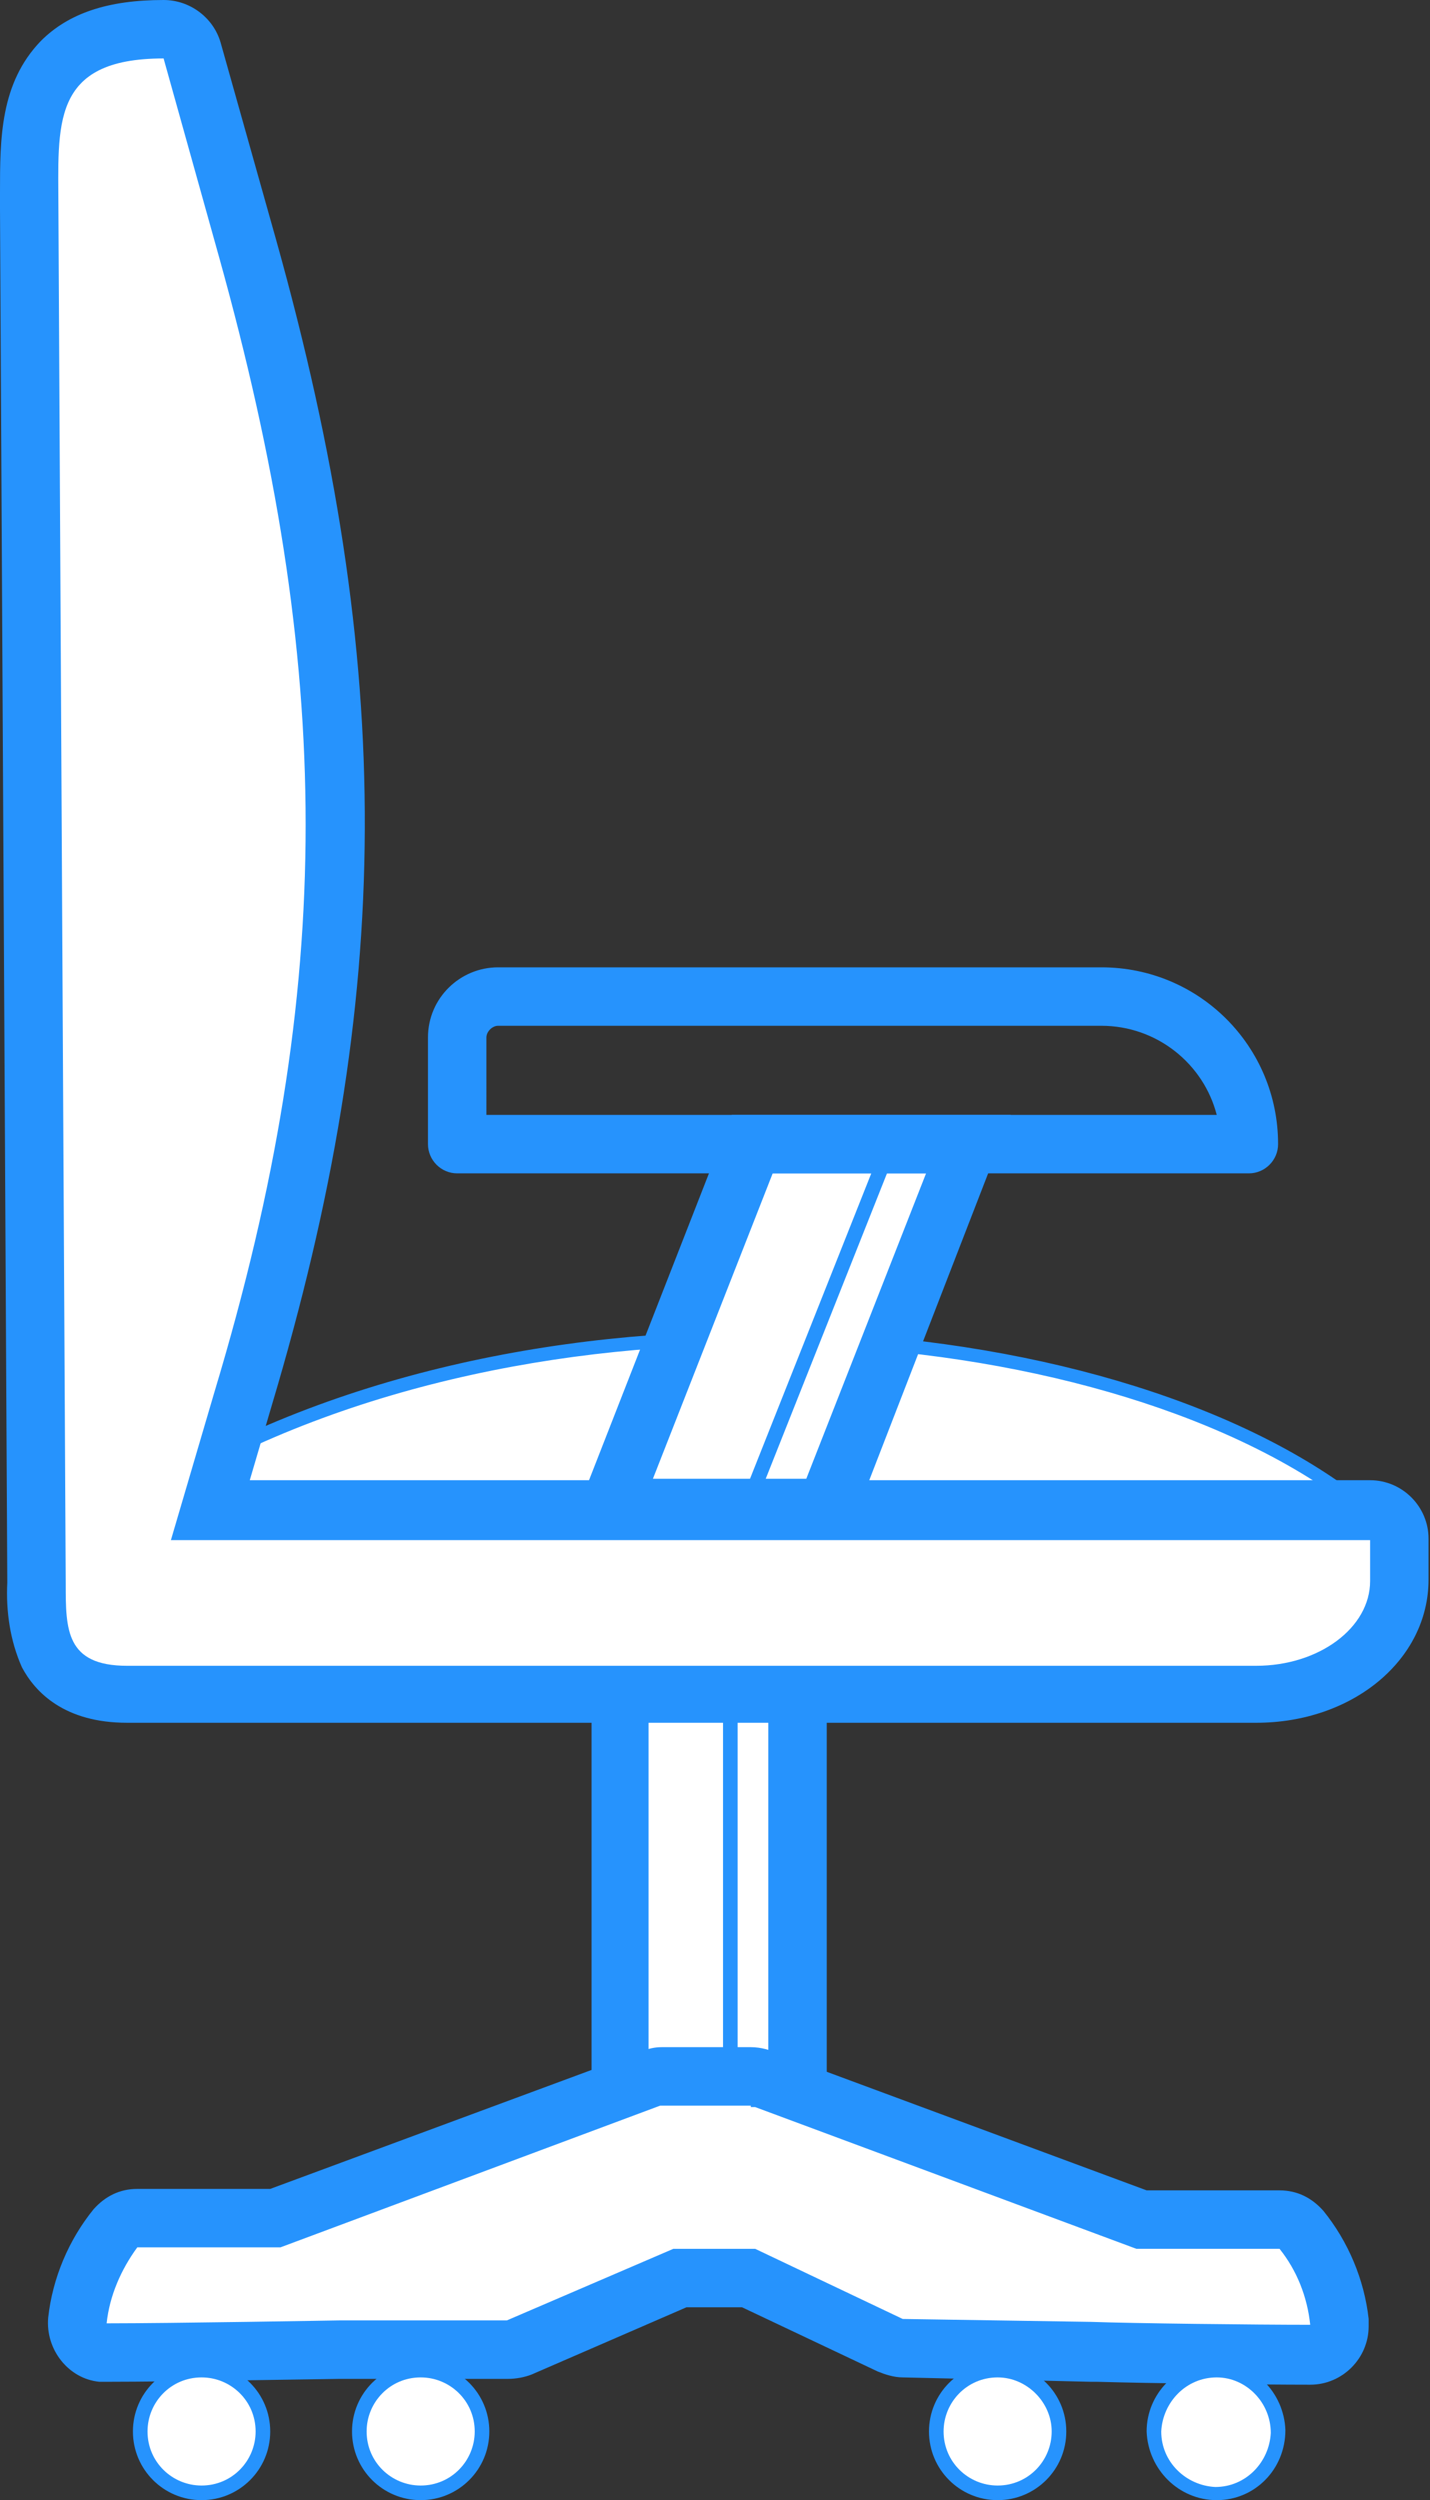
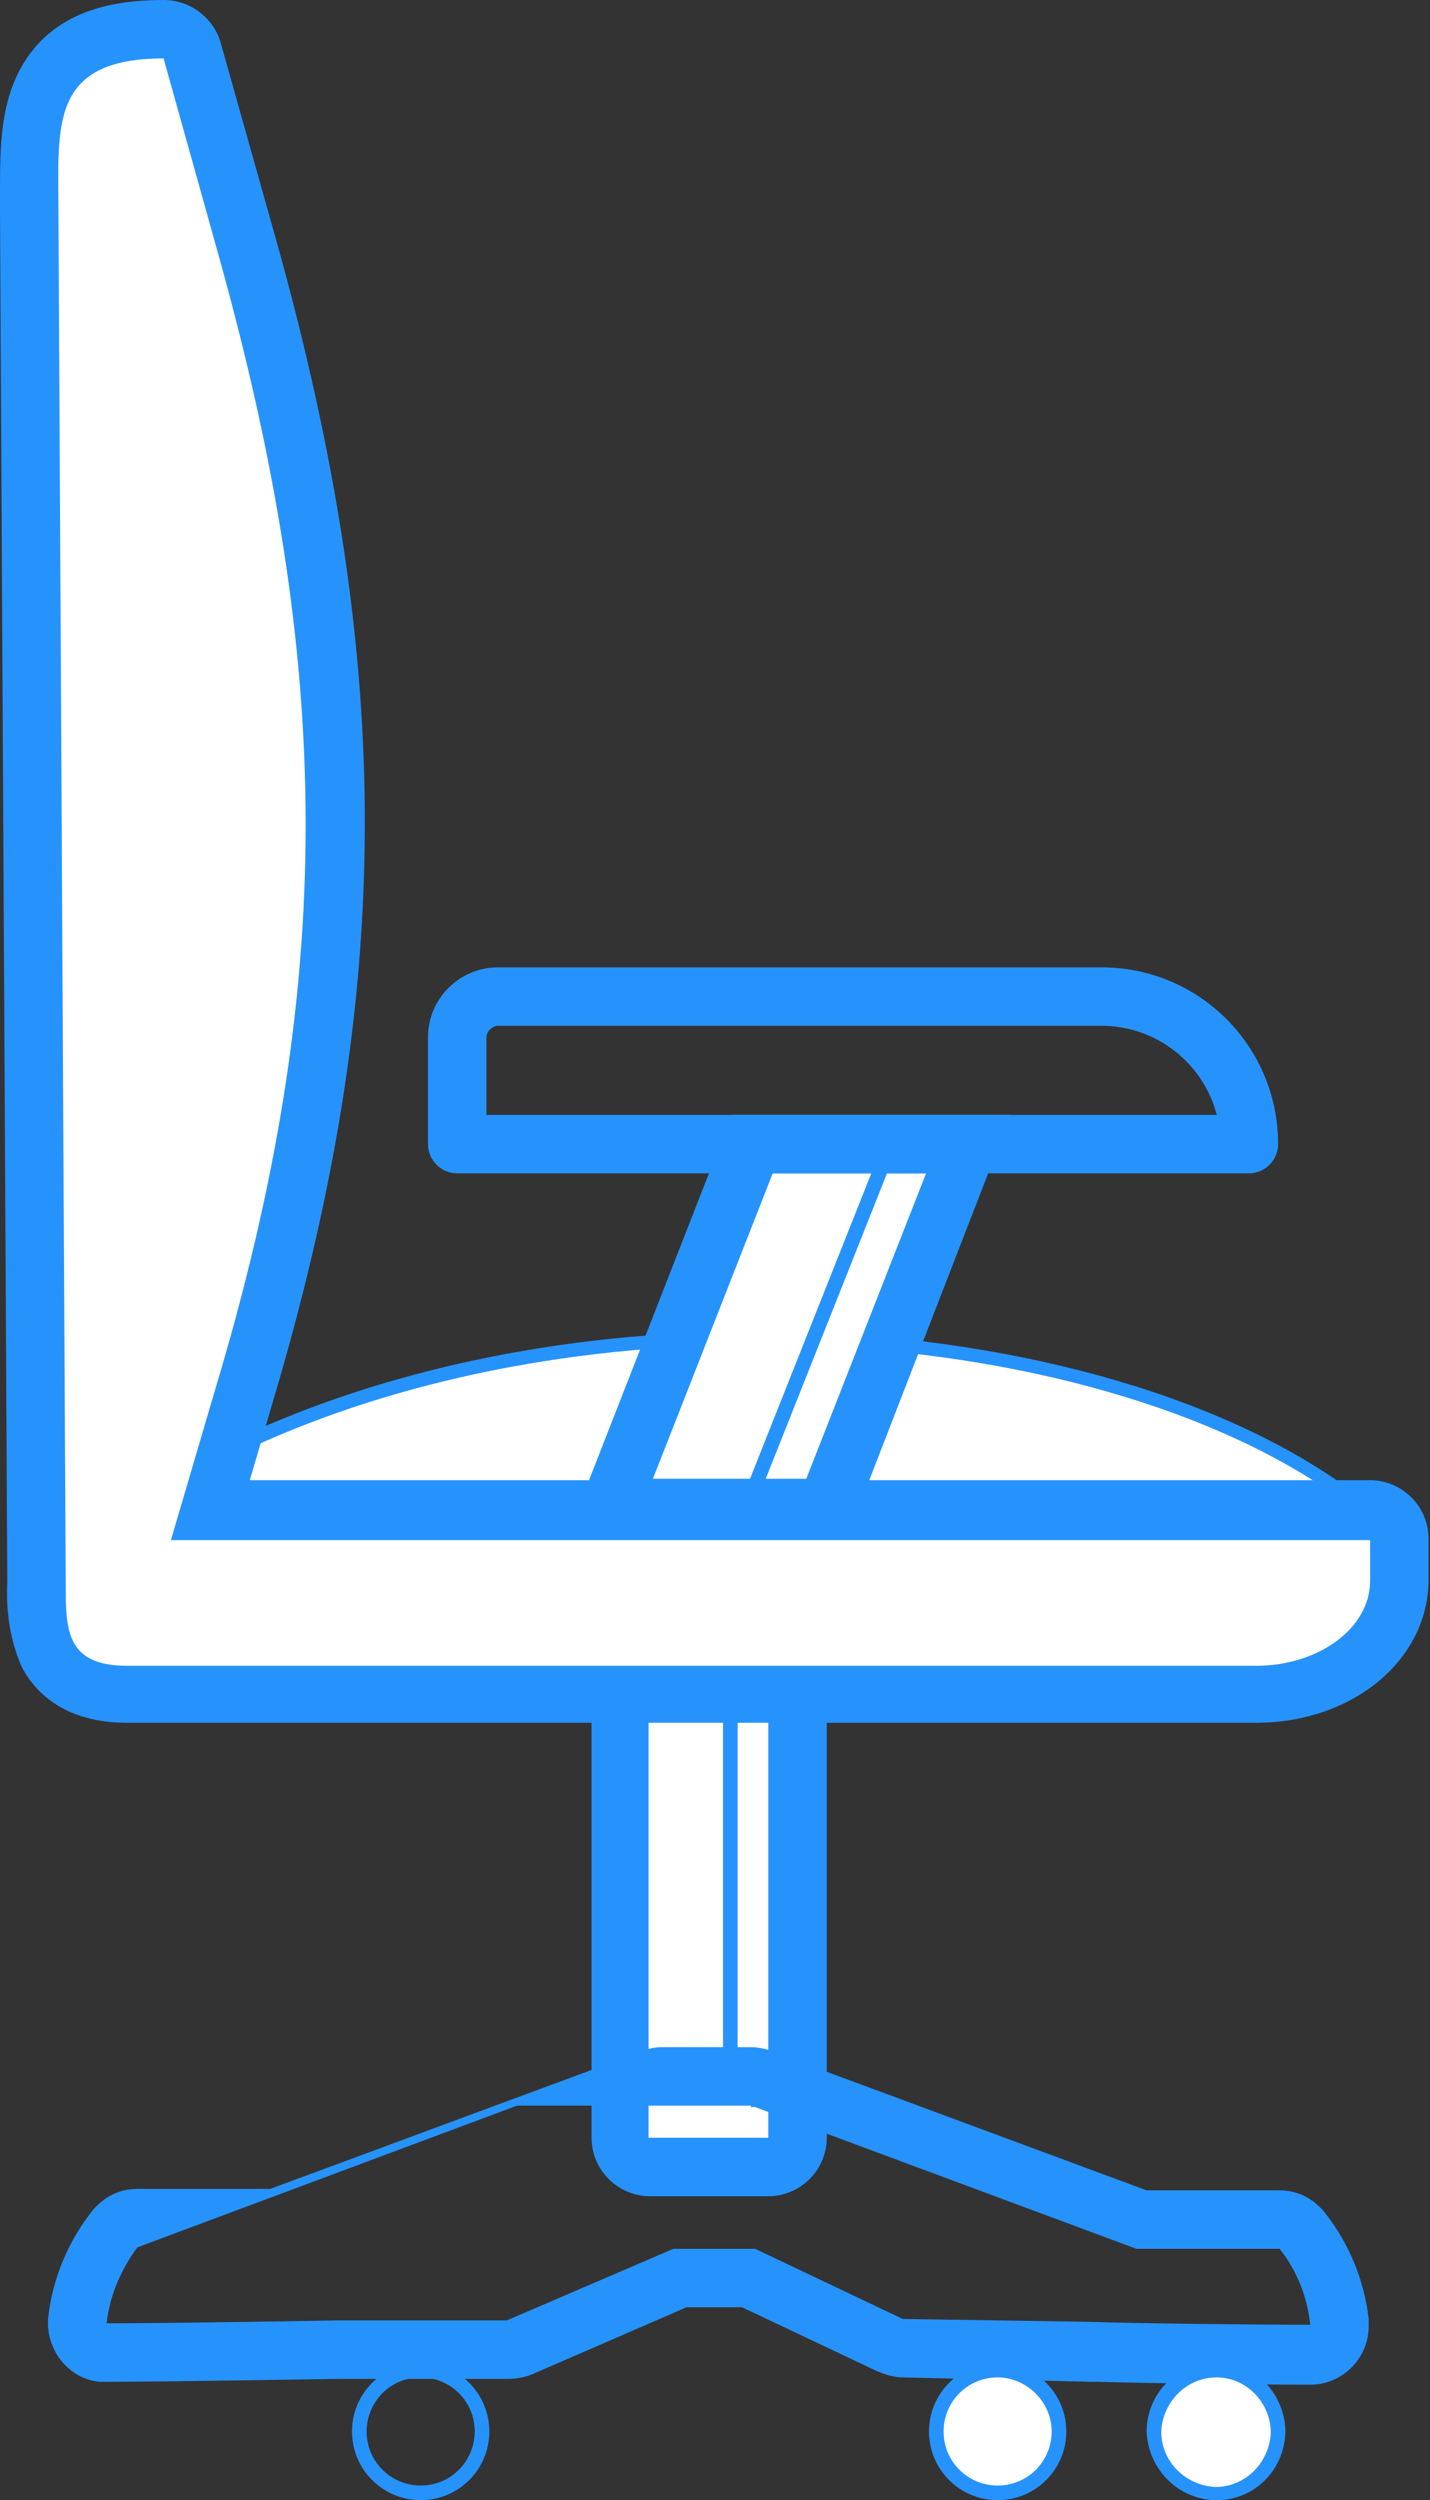
<svg xmlns="http://www.w3.org/2000/svg" version="1.1" id="Layer_1" x="0px" y="0px" viewBox="0 0 97.9 171.1" style="enable-background:new 0 0 97.9 171.1;" xml:space="preserve">
  <rect x="0" y="0" width="97.9" height="171.1" fill="#333333" stroke="none" />
  <style type="text/css">
	.st0{fill:#FFFFFF;}
	.st1{fill:#2693FD;}
	.st2{fill:none;stroke:#2693FD;stroke-miterlimit:10;}
</style>
  <title>sitting</title>
  <g id="Layer_2_1_">
    <g id="Expanded_SVG">
      <g id="sitting">
        <g>
          <path class="st0" d="M44.4,111.9h8.2c1.1,0,2,0.9,2,2v32.4c0,1.1-0.9,2-2,2h-8.2c-1.1,0-2-0.9-2-2v-32.4      C42.4,112.8,43.3,111.9,44.4,111.9z" />
        </g>
        <g>
          <path class="st1" d="M52.6,113.9v32.4h-8.2v-32.4H52.6 M52.6,109.9h-8.1c-2.2,0-4,1.8-4,4v32.4c0,2.2,1.8,4,4,4h8.1      c2.2,0,4-1.8,4-4v-32.4C56.6,111.7,54.8,109.9,52.6,109.9z" />
        </g>
        <g>
-           <path class="st0" d="M89.7,161.1c-3.7,0-12.3-0.1-14.7-0.1h-0.3l-12.9-0.2c-0.3,0-0.6-0.1-0.8-0.2l-9.7-4.6h-4.7l-11,4.7      c-0.2,0.1-0.5,0.2-0.8,0.2H23.6c-0.1,0-0.2,0-0.3,0c-0.1,0-11.5,0.2-15.9,0.2c-1.1,0-2-0.9-2-2c0-0.1,0-0.1,0-0.2      c0.3-2.3,1.2-4.5,2.6-6.3c0.4-0.4,0.9-0.7,1.5-0.7h9.5l25.7-9.5c0.2-0.1,0.5-0.1,0.7-0.1h6.1c0.4,0,0.7,0.1,1.1,0.3l25.6,9.5      h9.5c0.6,0,1.1,0.2,1.5,0.7c1.5,1.8,2.4,4,2.6,6.3c0.1,1.1-0.7,2.1-1.8,2.2C89.9,161.1,89.8,161.1,89.7,161.1L89.7,161.1z" />
-         </g>
+           </g>
        <g>
-           <path class="st1" d="M51.4,144.1L51.4,144.1 M51.4,144.1v0.1h0.3l26.1,9.7h9.8c1.2,1.5,1.9,3.3,2.1,5.2c-3.7,0-12.2-0.1-15-0.2      l0,0l-12.9-0.2l-10.1-4.8h-5.6l-11.4,4.9H23.3h-0.1c0,0-11.5,0.2-15.9,0.2c0.2-1.9,1-3.7,2.1-5.2h9.8l26-9.7L51.4,144.1       M51.4,140.1h-6.1c-0.5,0-0.9,0.1-1.4,0.3l-25.4,9.4H9.4c-1.2,0-2.2,0.5-3,1.4c-1.7,2.1-2.8,4.7-3.1,7.4      c-0.2,2.2,1.4,4.2,3.5,4.4c0.2,0,0.3,0,0.5,0c4.4,0,15.5-0.2,16-0.2h0.5h11c0.5,0,1.1-0.1,1.6-0.3l10.6-4.6h3.8l9.3,4.4      c0.5,0.2,1.1,0.4,1.7,0.4l12.9,0.3h0.4c3.5,0.1,11.1,0.2,14.6,0.2c2.2,0,4-1.8,4-4c0-0.2,0-0.3,0-0.5c-0.3-2.7-1.4-5.3-3.1-7.4      c-0.8-0.9-1.8-1.4-3-1.4h-9.1l-25.1-9.3C52.8,140.3,52.1,140.1,51.4,140.1L51.4,140.1z" />
+           <path class="st1" d="M51.4,144.1L51.4,144.1 M51.4,144.1v0.1h0.3l26.1,9.7h9.8c1.2,1.5,1.9,3.3,2.1,5.2c-3.7,0-12.2-0.1-15-0.2      l0,0l-12.9-0.2l-10.1-4.8h-5.6l-11.4,4.9H23.3h-0.1c0,0-11.5,0.2-15.9,0.2c0.2-1.9,1-3.7,2.1-5.2l26-9.7L51.4,144.1       M51.4,140.1h-6.1c-0.5,0-0.9,0.1-1.4,0.3l-25.4,9.4H9.4c-1.2,0-2.2,0.5-3,1.4c-1.7,2.1-2.8,4.7-3.1,7.4      c-0.2,2.2,1.4,4.2,3.5,4.4c0.2,0,0.3,0,0.5,0c4.4,0,15.5-0.2,16-0.2h0.5h11c0.5,0,1.1-0.1,1.6-0.3l10.6-4.6h3.8l9.3,4.4      c0.5,0.2,1.1,0.4,1.7,0.4l12.9,0.3h0.4c3.5,0.1,11.1,0.2,14.6,0.2c2.2,0,4-1.8,4-4c0-0.2,0-0.3,0-0.5c-0.3-2.7-1.4-5.3-3.1-7.4      c-0.8-0.9-1.8-1.4-3-1.4h-9.1l-25.1-9.3C52.8,140.3,52.1,140.1,51.4,140.1L51.4,140.1z" />
        </g>
        <g>
          <path class="st0" d="M9.5,102.7c26.5-17,67.8-12.7,84.2,0.7H11V88.8" />
        </g>
        <g>
          <path class="st1" d="M93.7,103.9H11c-0.3,0-0.5-0.2-0.5-0.5v-0.7l-0.7,0.4c-0.2,0.1-0.5,0.1-0.7-0.2c-0.2-0.2-0.1-0.5,0.1-0.7      c0,0,0,0,0,0l1.2-0.8V88.8c0-0.3,0.2-0.5,0.5-0.5s0.5,0.2,0.5,0.5V101c26.1-15.2,65.9-11.6,82.5,2.1c0.2,0.1,0.2,0.4,0.2,0.6      C94.1,103.8,93.9,103.9,93.7,103.9z M11.4,102.9h80.8c-17.1-12.8-55.6-15.8-80.8-0.8L11.4,102.9z" />
        </g>
        <g>
          <path class="st0" d="M8.7,115.9c-6.2,0-6.2-4.8-6.2-7.6L2,13.2c0-3.4,0-6.7,2.2-9C5.7,2.7,8,2,11.2,2c0.9,0,1.7,0.6,1.9,1.5      l3.8,13.6c8.1,28.9,8,50.9-0.3,78.7l-2.3,7.6h79.5c1.1,0,2,0.9,2,2v2.8c0,4.3-4.3,7.8-9.8,7.8L8.7,115.9z" />
        </g>
        <g>
          <path class="st1" d="M11.2,4L15,17.6c7.8,28,8.1,49.7-0.3,77.6l-3,10.2h82.1v2.8c0,3.2-3.5,5.8-7.8,5.8H8.7      c-4.2,0-4.2-2.5-4.2-5.6L4,14.3C4,8.6,3.4,4,11.2,4 M11.2,0C7.4,0,4.7,0.9,2.8,2.8C0,5.7,0,9.5,0,13.2c0,0.4,0,0.7,0,1.1l0.5,94      c-0.1,2,0.2,4,1,5.8c0.9,1.7,2.9,3.8,7.2,3.8h77.3c6.6,0,11.8-4.3,11.8-9.8v-2.8c0-2.2-1.8-4-4-4H17.1l1.5-5.1      c8.4-28.1,8.5-50.5,0.3-79.8L15.1,2.9C14.6,1.2,13,0,11.2,0z" />
        </g>
        <g>
-           <circle class="st0" cx="13.8" cy="166.4" r="4.2" />
-         </g>
+           </g>
        <g>
-           <path class="st1" d="M13.8,171.1c-2.6,0-4.7-2.1-4.7-4.7s2.1-4.7,4.7-4.7s4.7,2.1,4.7,4.7S16.4,171.1,13.8,171.1      C13.8,171.1,13.8,171.1,13.8,171.1z M13.8,162.7c-2.1,0-3.7,1.7-3.7,3.7c0,2.1,1.7,3.7,3.7,3.7c2.1,0,3.7-1.7,3.7-3.7      C17.5,164.3,15.8,162.7,13.8,162.7C13.8,162.7,13.8,162.7,13.8,162.7z" />
-         </g>
+           </g>
        <g>
-           <circle class="st0" cx="28.8" cy="166.4" r="4.2" />
-         </g>
+           </g>
        <g>
          <path class="st1" d="M28.8,171.1c-2.6,0-4.7-2.1-4.7-4.7s2.1-4.7,4.7-4.7s4.7,2.1,4.7,4.7S31.4,171.1,28.8,171.1      C28.8,171.1,28.8,171.1,28.8,171.1z M28.8,162.7c-2.1,0-3.7,1.7-3.7,3.7c0,2.1,1.7,3.7,3.7,3.7c2.1,0,3.7-1.7,3.7-3.7      C32.5,164.3,30.8,162.7,28.8,162.7z" />
        </g>
        <g>
          <circle class="st0" cx="68.3" cy="166.4" r="4.2" />
        </g>
        <g>
          <path class="st1" d="M68.3,171.1c-2.6,0-4.7-2.1-4.7-4.7c0-2.6,2.1-4.7,4.7-4.7c2.6,0,4.7,2.1,4.7,4.7c0,0,0,0,0,0      C73,169,70.9,171.1,68.3,171.1z M68.3,162.7c-2.1,0-3.7,1.7-3.7,3.7c0,2.1,1.7,3.7,3.7,3.7c2.1,0,3.7-1.7,3.7-3.7c0,0,0,0,0,0      C72,164.4,70.3,162.7,68.3,162.7z" />
        </g>
        <g>
          <circle class="st0" cx="83.3" cy="166.4" r="4.2" />
        </g>
        <g>
          <path class="st1" d="M83.3,171.1c-2.6,0-4.7-2.1-4.8-4.7c0-2.6,2.1-4.7,4.7-4.8c2.6,0,4.7,2.1,4.8,4.7c0,0,0,0,0,0      C88,169,85.9,171.1,83.3,171.1z M83.3,162.7c-2.1,0-3.7,1.7-3.8,3.7c0,2.1,1.7,3.7,3.7,3.8c2.1,0,3.7-1.7,3.8-3.7c0,0,0,0,0,0      C87,164.4,85.3,162.7,83.3,162.7z" />
        </g>
        <g>
          <path class="st1" d="M50,141.4c-0.3,0-0.5-0.2-0.5-0.5v-24.3c0-0.3,0.2-0.5,0.5-0.5s0.5,0.2,0.5,0.5v24.3      C50.5,141.2,50.3,141.4,50,141.4z" />
        </g>
      </g>
    </g>
  </g>
  <g>
    <polygon class="st0" points="56.6,103.2 41.8,103.2 51.5,78.3 66.3,78.3  " />
    <path class="st1" d="M58,105.2H38.8l11.3-28.9h19.1L58,105.2z M44.7,101.2h10.5l8.2-20.9H52.9L44.7,101.2z" />
  </g>
  <g>
    <path class="st1" d="M85.5,80.3H31.3c-1.1,0-2-0.9-2-2V71c0-2.7,2.2-4.8,4.8-4.8h41.3c6.7,0,12.1,5.4,12.1,12.1   C87.5,79.4,86.6,80.3,85.5,80.3z M33.3,76.3h50c-0.9-3.5-4.1-6.1-7.9-6.1H34.1c-0.4,0-0.8,0.4-0.8,0.8V76.3z" />
  </g>
  <g>
    <rect x="43.6" y="89.6" transform="matrix(0.369 -0.929 0.929 0.369 -48.186 109.163)" class="st1" width="25.4" height="1" />
  </g>
  <line class="st2" x1="146.2" y1="75.4" x2="146.3" y2="75.4" />
</svg>